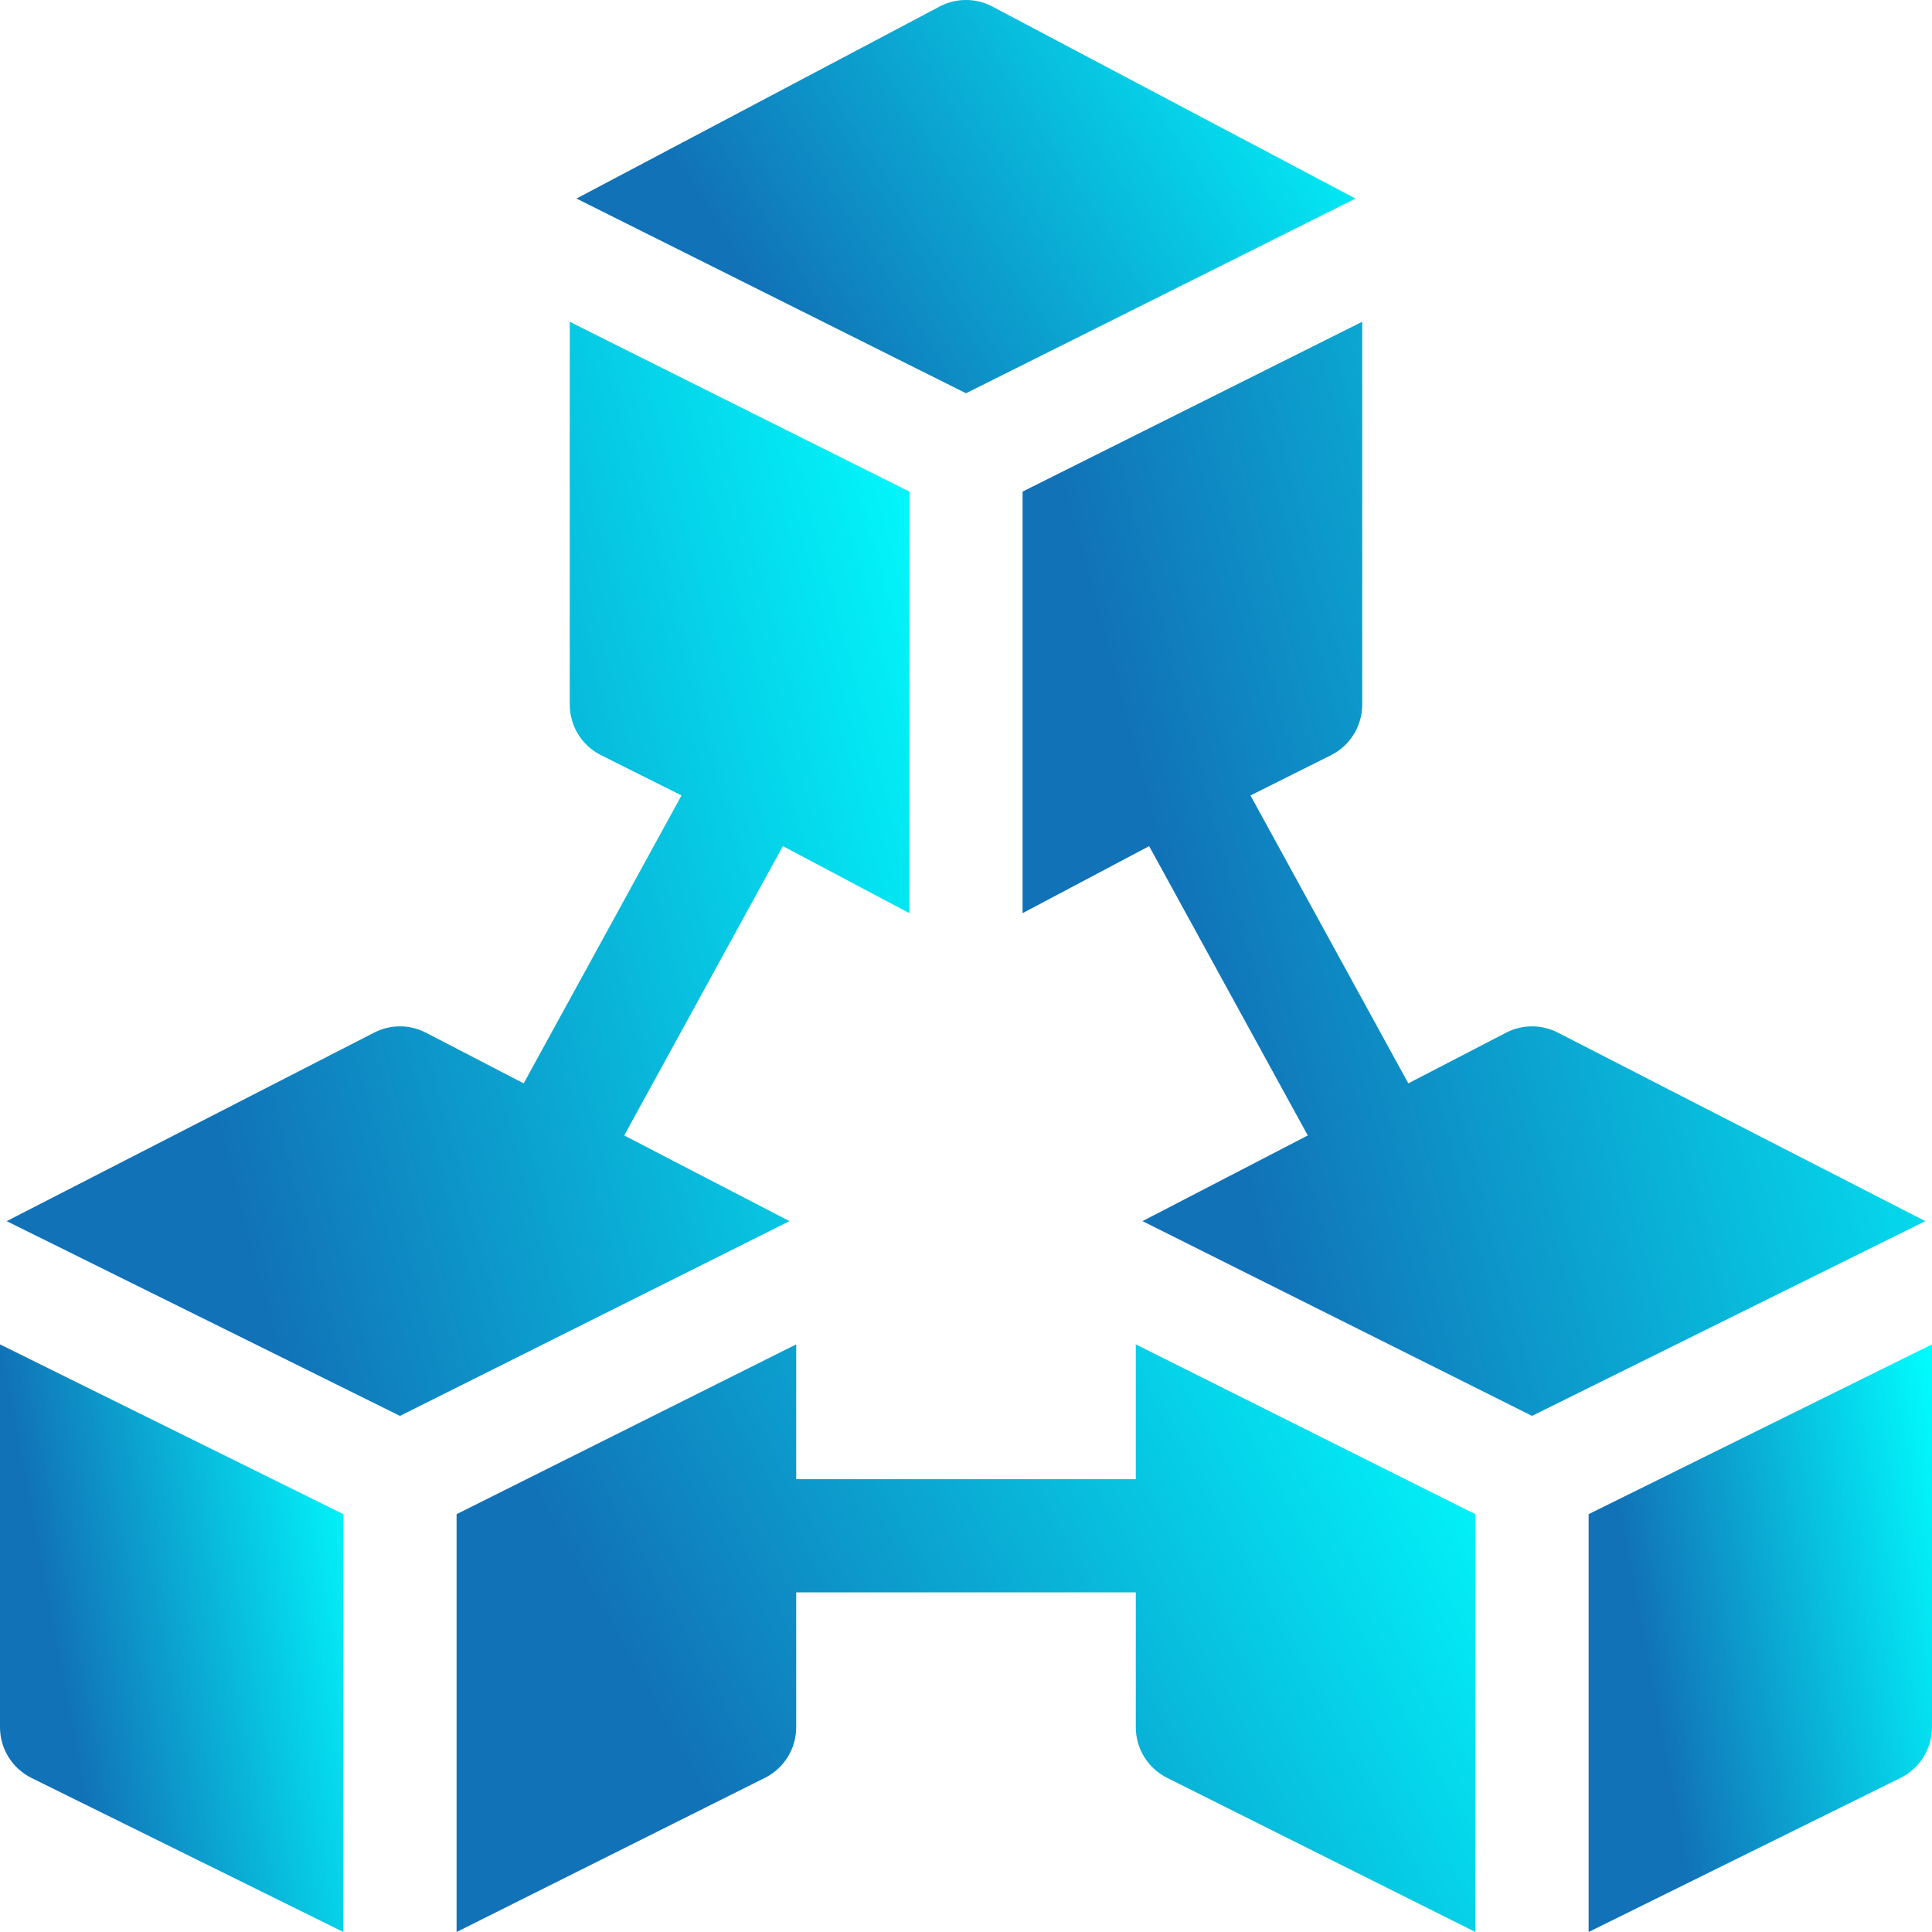
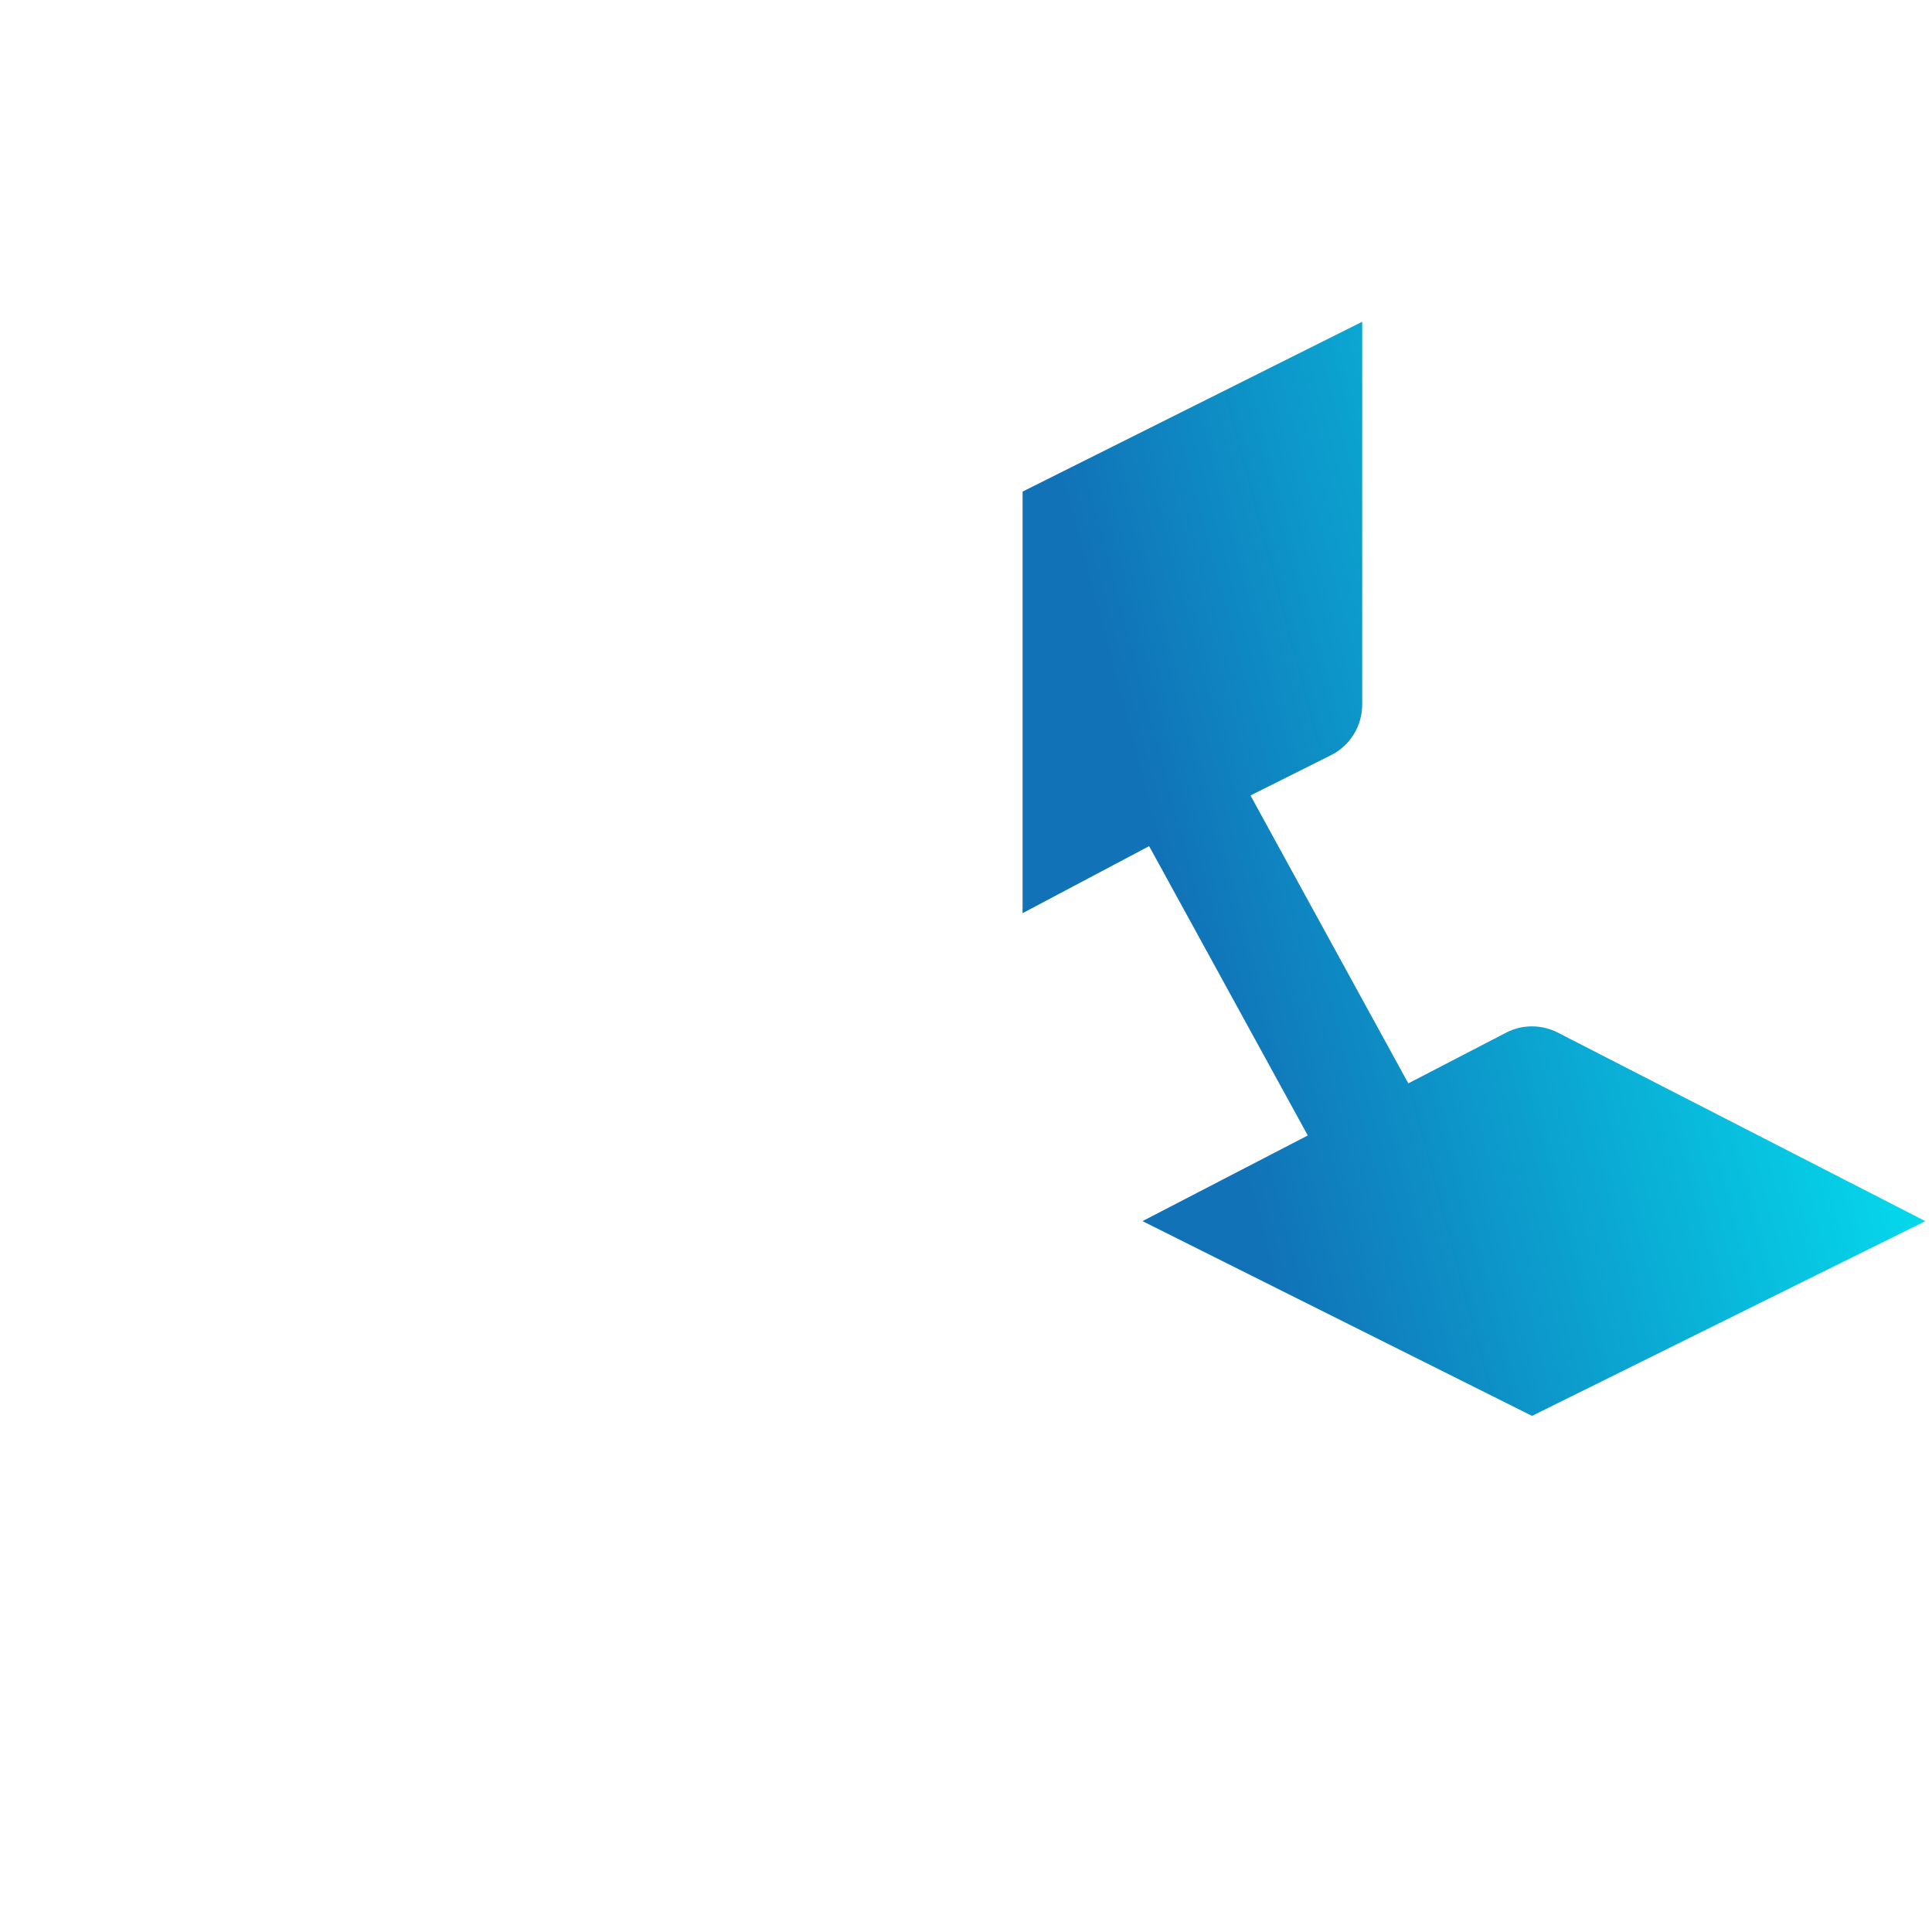
<svg xmlns="http://www.w3.org/2000/svg" width="52" height="52" viewBox="0 0 52 52" fill="none">
  <g clip-path="url(#clip0_2720_1134)">
-     <path d="M0 46.488C0 47.065 0.326 47.592 0.842 47.851L9.242 52V40.754L0 36.184V46.488Z" fill="url(#paint0_linear_2720_1134)" />
-     <path d="M12.289 40.754V52L20.588 47.851C21.104 47.592 21.43 47.066 21.43 46.488V42.859H30.57V46.488C30.57 47.066 30.896 47.592 31.413 47.851L39.711 52V40.754L30.57 36.184V39.813H21.43V36.184L12.289 40.754Z" fill="url(#paint1_linear_2720_1134)" />
-     <path d="M11.447 27.786C11.018 27.571 10.513 27.571 10.084 27.786L0.18 32.867L10.765 38.109L21.249 32.867L16.801 30.561L21.071 22.773L24.476 24.578V13.231L15.335 8.661V18.964C15.335 19.542 15.661 20.069 16.178 20.327L18.343 21.41L14.095 29.159L11.447 27.786Z" fill="url(#paint2_linear_2720_1134)" />
-     <path d="M42.758 52L51.158 47.851C51.674 47.592 52 47.066 52 46.488V36.184L42.758 40.754V52Z" fill="url(#paint3_linear_2720_1134)" />
    <path d="M36.664 18.965V8.66L27.523 13.231V24.578L30.929 22.774L35.199 30.561L30.75 32.867L41.234 38.109L51.82 32.867L41.916 27.786C41.487 27.571 40.982 27.571 40.553 27.786L37.905 29.159L33.657 21.41L35.822 20.327C36.338 20.069 36.664 19.542 36.664 18.965Z" fill="url(#paint4_linear_2720_1134)" />
-     <path d="M25.318 0.161L15.516 5.344L26 10.585L36.483 5.344L26.681 0.161C26.252 -0.054 25.747 -0.054 25.318 0.161Z" fill="url(#paint5_linear_2720_1134)" />
  </g>
  <defs>
    <linearGradient id="paint0_linear_2720_1134" x1="9.161" y1="35.28" x2="0.087" y2="36.987" gradientUnits="userSpaceOnUse">
      <stop stop-color="#00FFFF" />
      <stop offset="1" stop-color="#1172B7" />
    </linearGradient>
    <linearGradient id="paint1_linear_2720_1134" x1="39.47" y1="35.279" x2="18.219" y2="47.146" gradientUnits="userSpaceOnUse">
      <stop stop-color="#00FFFF" />
      <stop offset="1" stop-color="#1172B7" />
    </linearGradient>
    <linearGradient id="paint2_linear_2720_1134" x1="24.263" y1="6.977" x2="1.192" y2="13.107" gradientUnits="userSpaceOnUse">
      <stop stop-color="#00FFFF" />
      <stop offset="1" stop-color="#1172B7" />
    </linearGradient>
    <linearGradient id="paint3_linear_2720_1134" x1="51.919" y1="35.279" x2="42.844" y2="36.987" gradientUnits="userSpaceOnUse">
      <stop stop-color="#00FFFF" />
      <stop offset="1" stop-color="#1172B7" />
    </linearGradient>
    <linearGradient id="paint4_linear_2720_1134" x1="51.606" y1="6.976" x2="28.535" y2="13.107" gradientUnits="userSpaceOnUse">
      <stop stop-color="#00FFFF" />
      <stop offset="1" stop-color="#1172B7" />
    </linearGradient>
    <linearGradient id="paint5_linear_2720_1134" x1="36.299" y1="-0.605" x2="21.149" y2="9.06" gradientUnits="userSpaceOnUse">
      <stop stop-color="#00FFFF" />
      <stop offset="1" stop-color="#1172B7" />
    </linearGradient>
    <clipPath id="clip0_2720_1134">
      <rect width="52" height="52" fill="white" />
    </clipPath>
  </defs>
</svg>